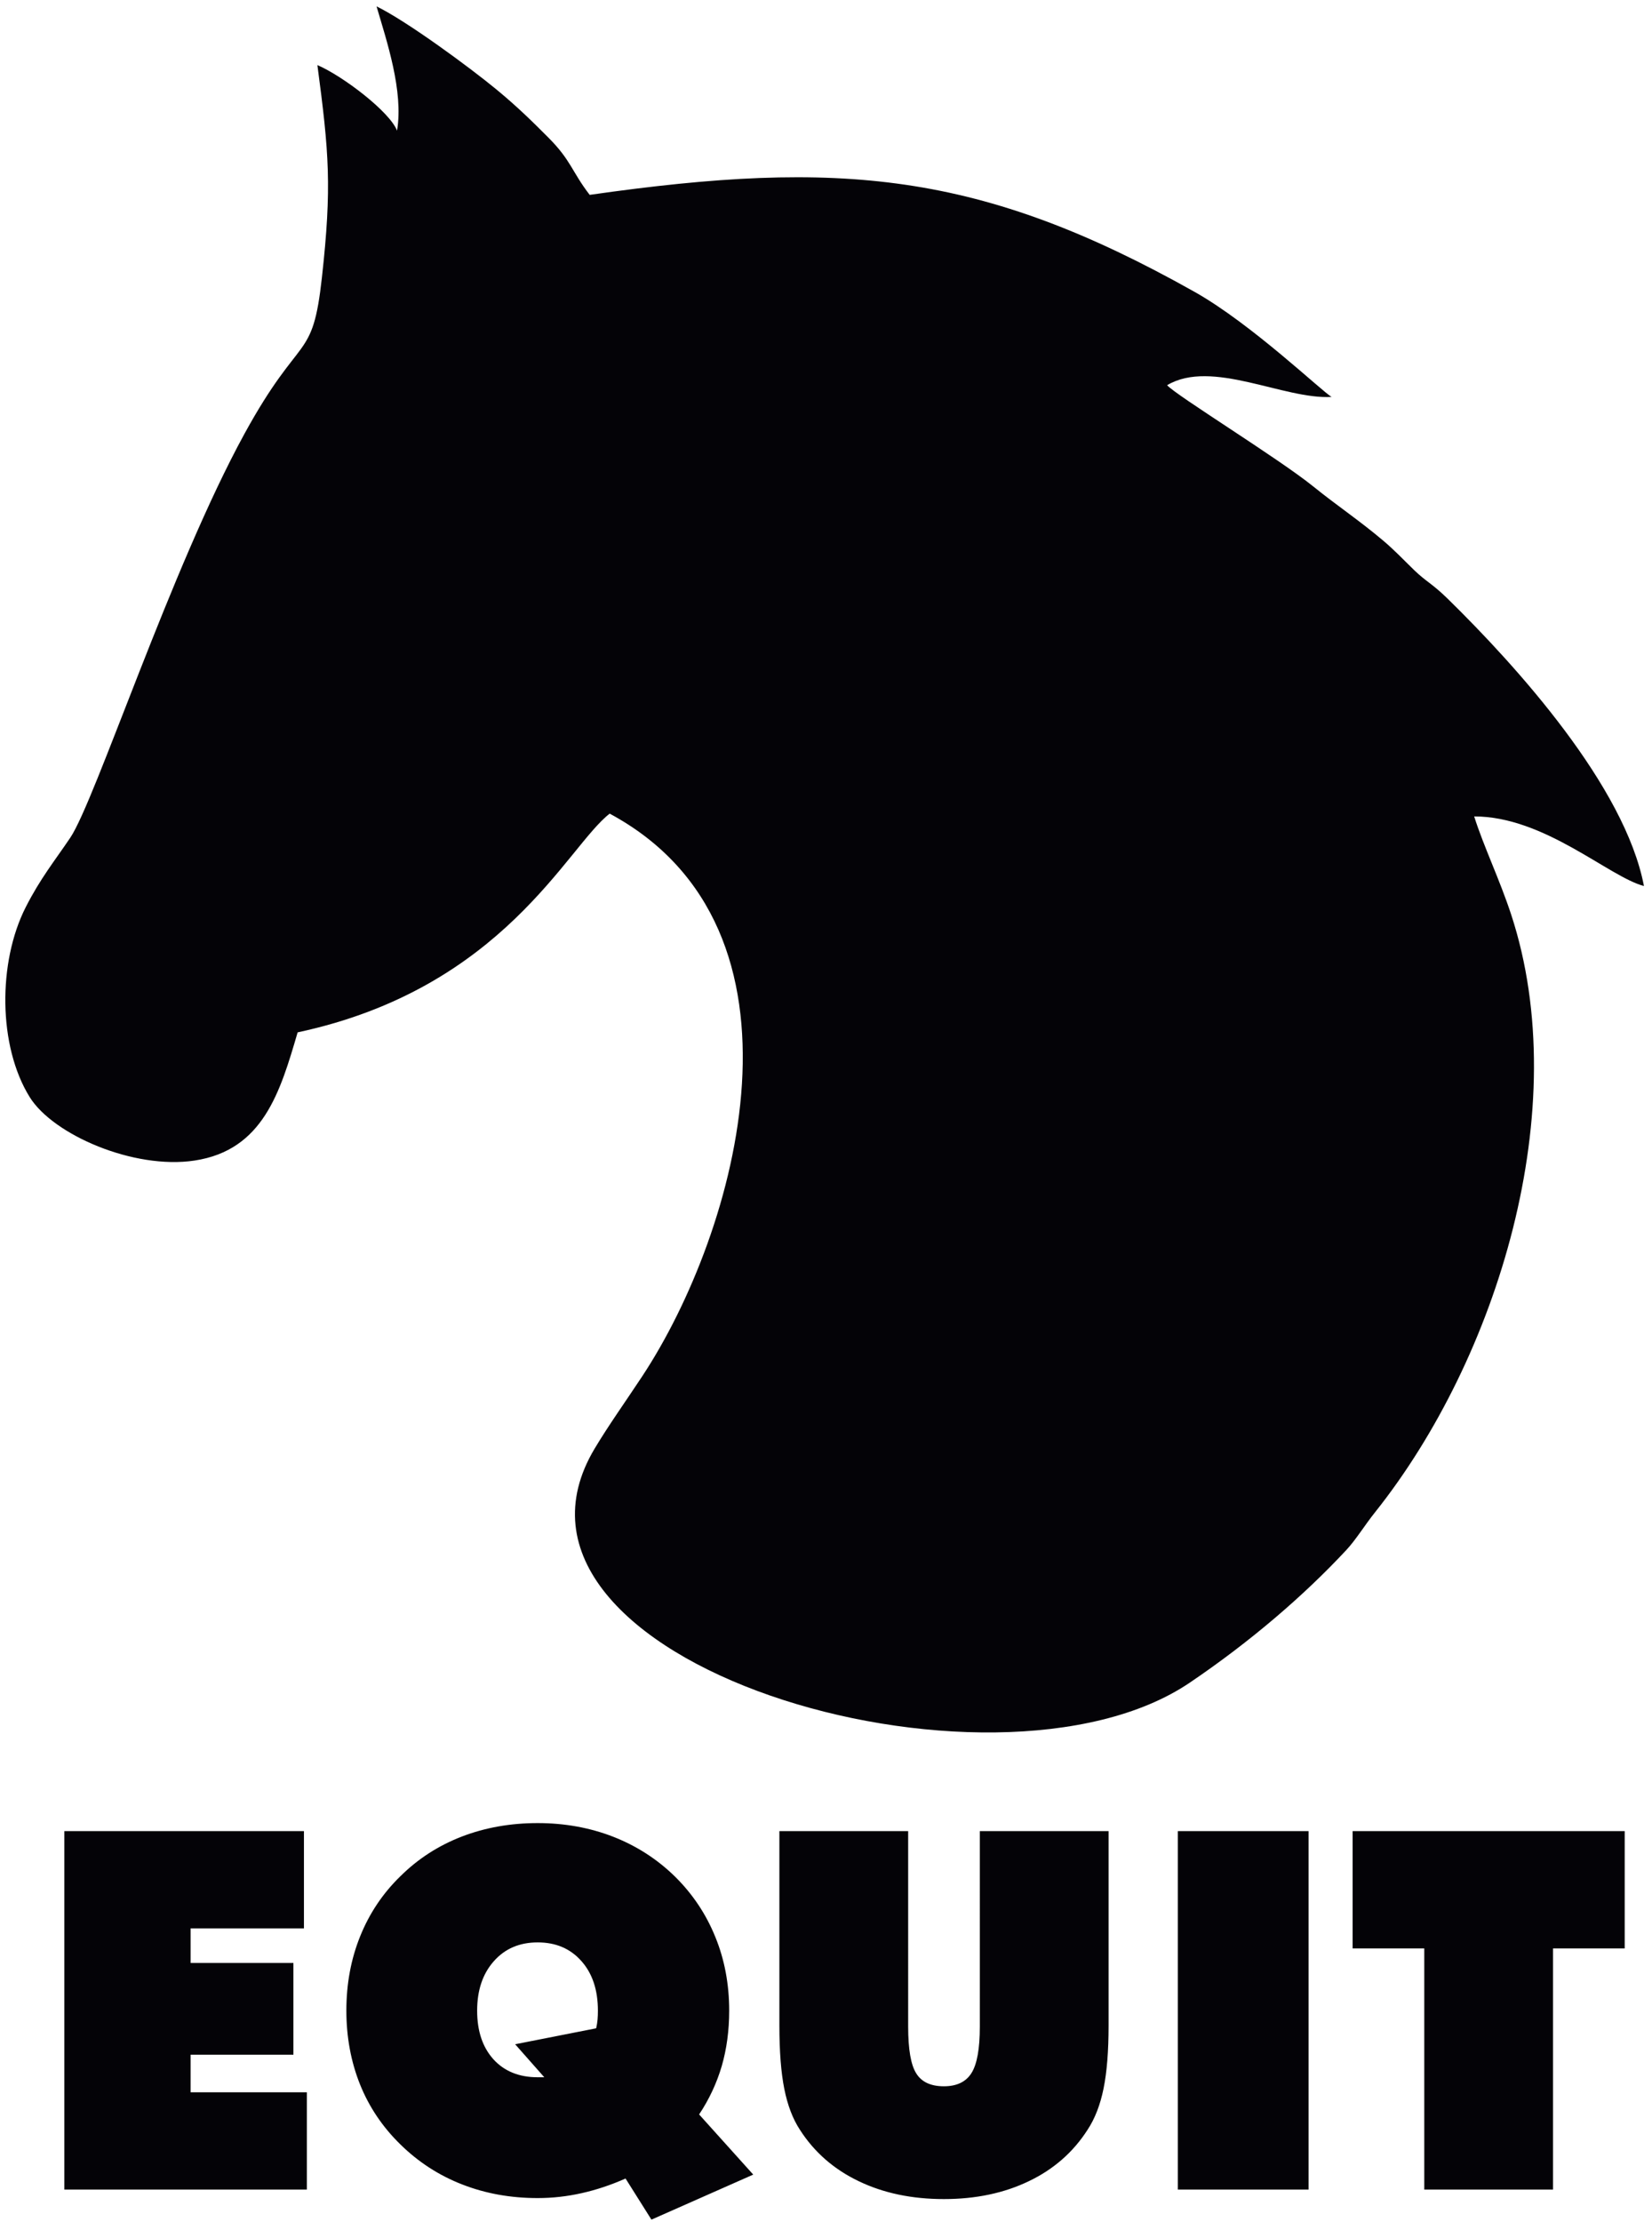
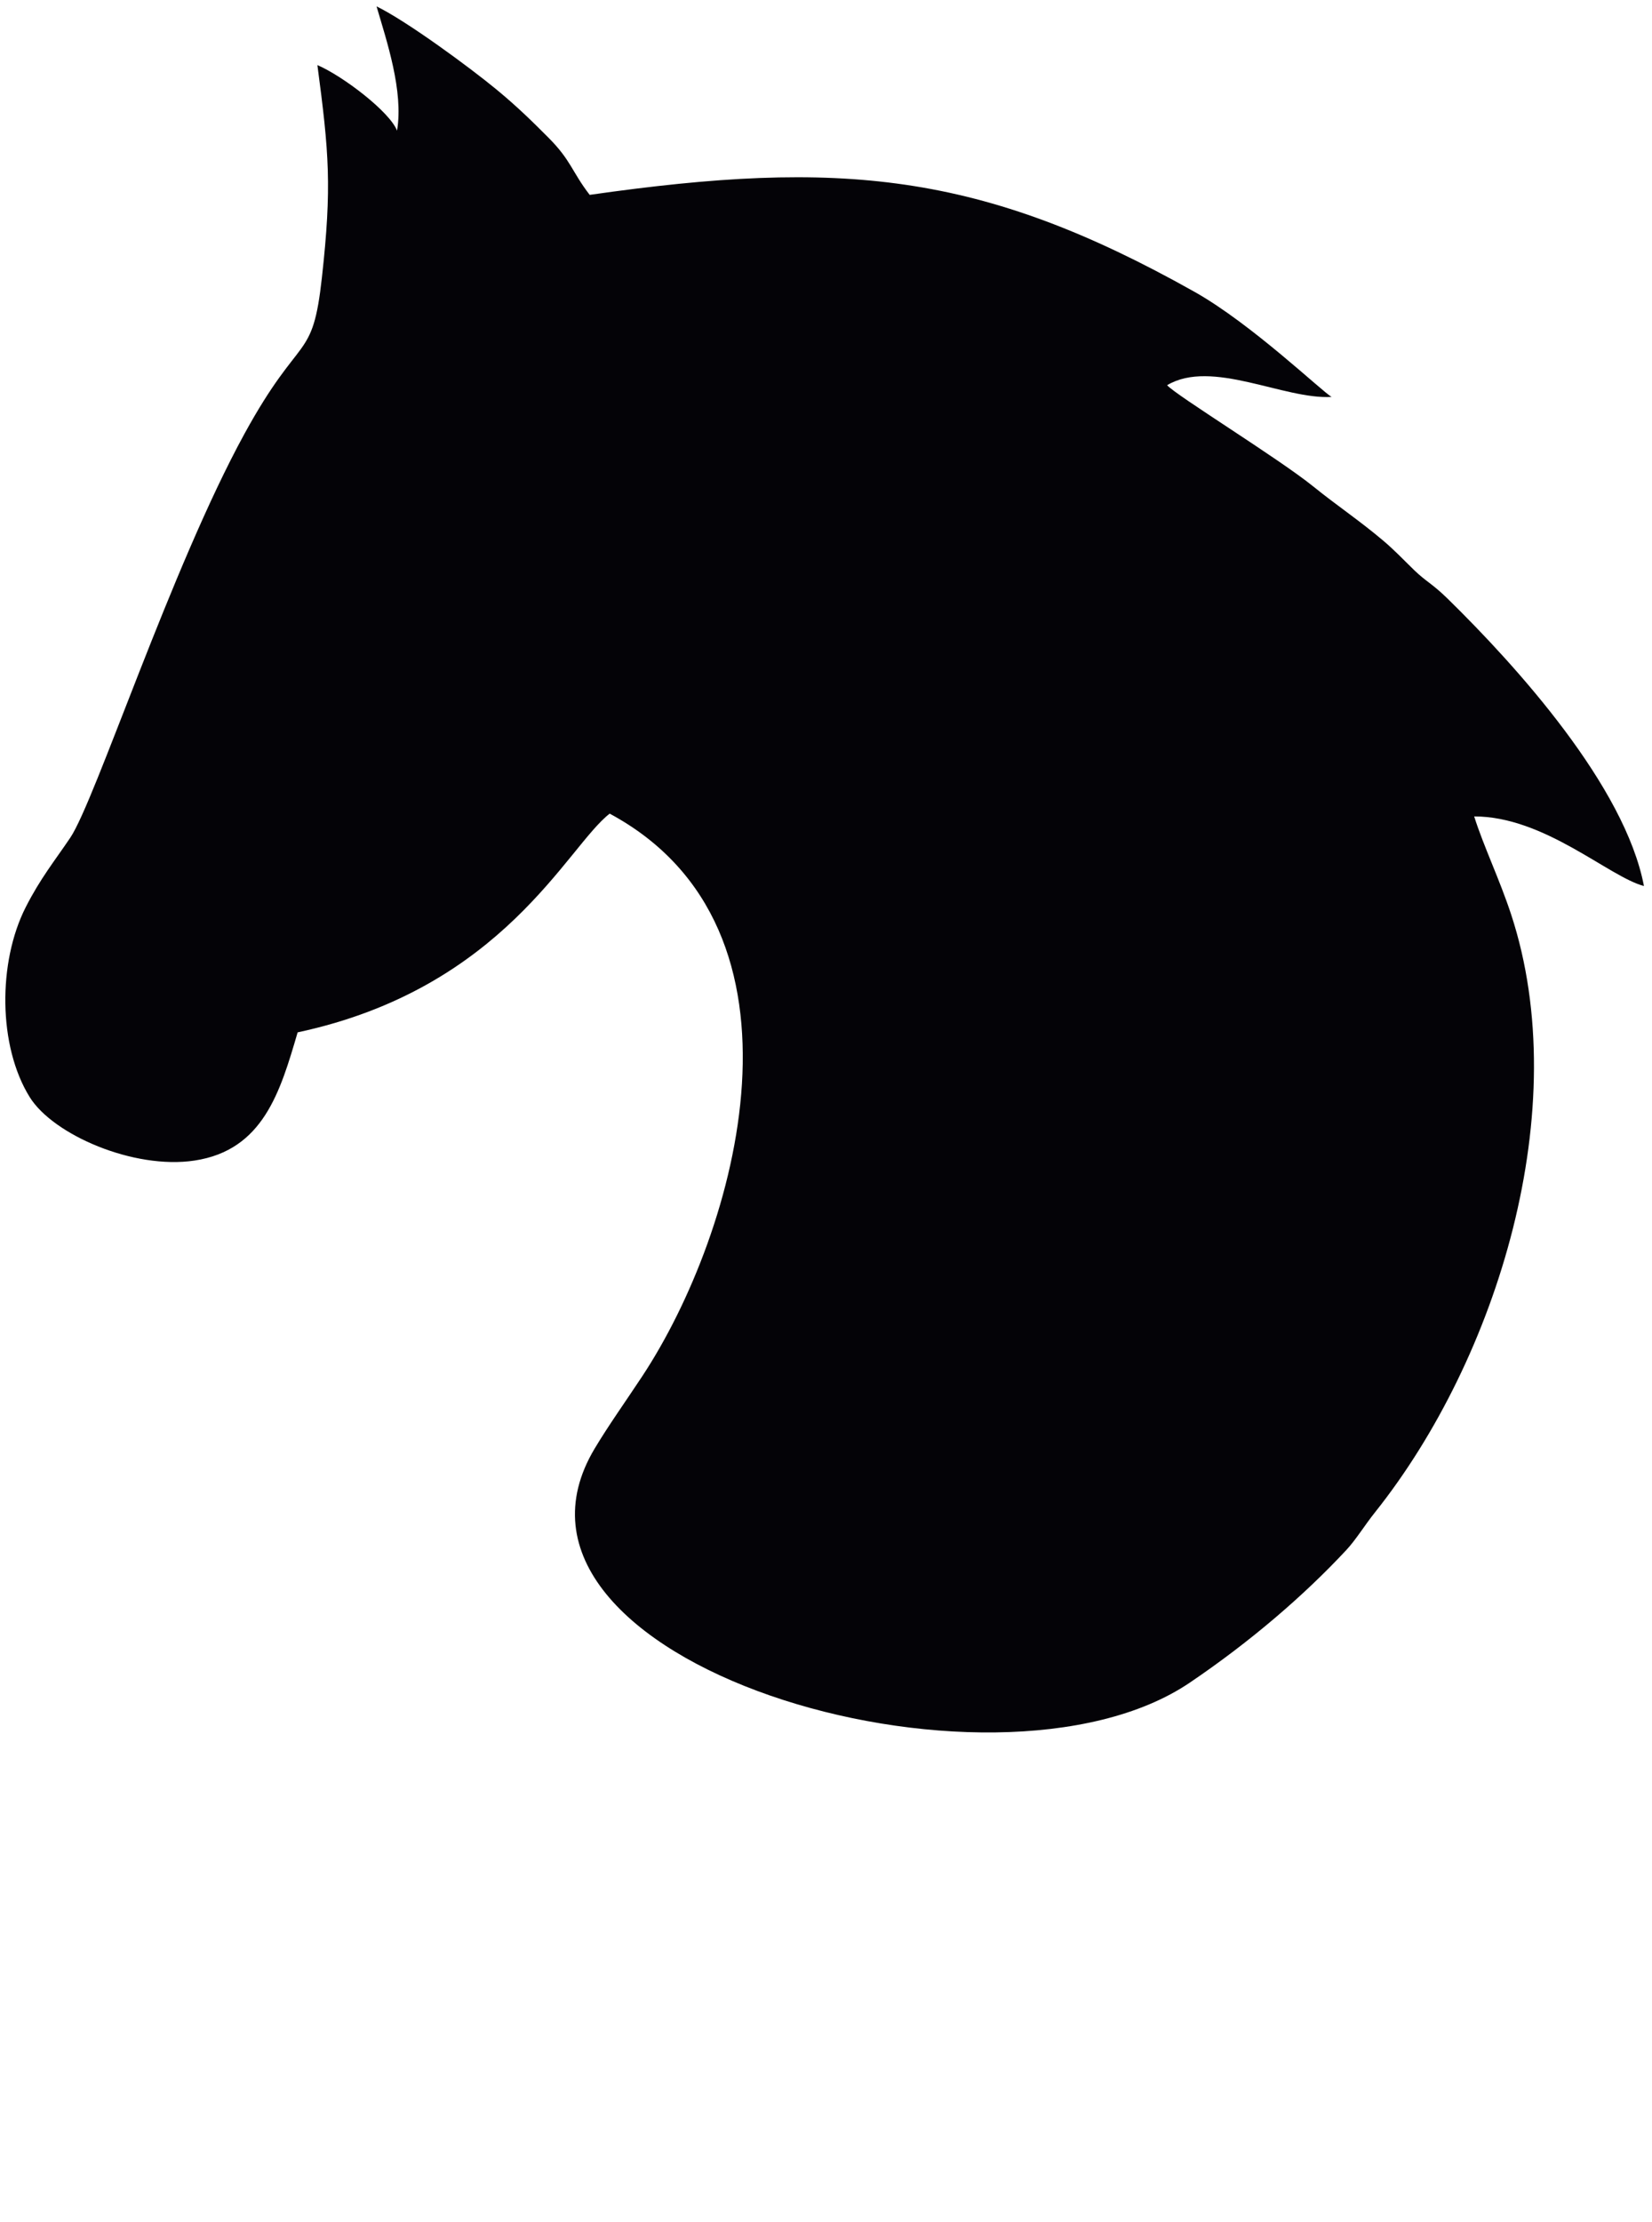
<svg xmlns="http://www.w3.org/2000/svg" xmlns:ns1="http://sodipodi.sourceforge.net/DTD/sodipodi-0.dtd" xmlns:ns2="http://www.inkscape.org/namespaces/inkscape" version="1.1" id="svg1" width="398.667" height="536" viewBox="0 0 398.667 536" ns1:docname="EQUITATION 6.eps">
  <defs id="defs1" />
  <ns1:namedview id="namedview1" pagecolor="#ffffff" bordercolor="#000000" borderopacity="0.25" ns2:showpageshadow="2" ns2:pageopacity="0.0" ns2:pagecheckerboard="0" ns2:deskcolor="#d1d1d1">
    <ns2:page x="0" y="0" ns2:label="1" id="page1" width="398.667" height="536" margin="0" bleed="0" />
  </ns1:namedview>
  <g id="g1" ns2:groupmode="layer" ns2:label="1">
    <path id="path1" d="m 720.41,3793.11 c 12.067,71.73 -18.855,162.66 -37.164,225.39 54.981,-26.74 169.75,-111.25 217.797,-150.89 38.992,-32.18 66.547,-59.61 93.629,-86.72 41.898,-41.94 42.628,-61.83 75.288,-104.22 454.15,64.87 709.06,42.46 1097.66,-175.99 103.83,-58.38 232.99,-182.36 248.58,-190.45 -86.2,-5.26 -217.45,69.52 -298.52,21.25 15.99,-18.43 202.3,-132.8 265.34,-183.76 42.61,-34.46 83.11,-61.3 125.96,-97.47 21.94,-18.54 34.95,-32.8 57.26,-54.42 21,-20.34 32.58,-24.26 60.33,-51.42 126.37,-123.69 321.79,-340.49 356.31,-521.21 -63.24,16.4 -180.75,126.49 -308.04,126.17 17.25,-54.55 46.12,-113.99 67.14,-178.03 115.34,-351.5 -24.46,-804.81 -247.01,-1083.93 -19.34,-24.26 -34.58,-49.64 -52.11,-68.46 -76.36,-82.01 -173.82,-166 -284.29,-240.7 -357.92,-241.996 -1311.48,38.04 -1079.39,425.03 25.31,42.23 54.39,82.75 85.93,130.49 173.23,262.21 329.3,811.87 -58.86,1020.68 -77.15,-59.33 -192.242,-316.76 -566.203,-396.67 -31.594,-107.83 -62.5,-213.66 -187.078,-232.51 -110.317,-16.68 -256.625,46.83 -299.071,115.07 -57.48,92.43 -57.988,244.7 -7.223,344.48 26.566,52.24 52.277,83.68 80.812,125.97 45.426,67.33 183.059,489.9 316.25,732.9 102.719,187.39 123.129,127.38 140.387,283.38 18.164,164.26 12.871,226.04 -8.227,384.98 47.301,-20.45 131.641,-85.2 144.512,-118.94" style="fill:#040307;fill-opacity:1;fill-rule:evenodd;stroke:none" transform="matrix(0.133,0,0,-0.133,0,536)" />
-     <path id="path2" d="M 116.742,59.086 V 709.16 H 551.484 V 532.77 H 345.855 v -62.731 h 186.54 V 303.652 H 345.855 V 235.465 H 556.789 V 59.086 Z M 1182.01,4.531 1135.04,79.09 c -26.67,-11.828 -53.18,-20.613 -79.56,-26.516 -26.21,-5.914 -52.88,-8.941 -79.859,-8.941 -49.086,0 -94.699,8.18 -136.98,24.699 -42.121,16.363 -79.559,40.602 -112.137,72.582 -32.121,31.363 -56.668,67.578 -73.184,108.641 -16.519,41.23 -24.847,85.929 -24.847,134.113 0,48.488 8.328,93.492 25.148,135.008 16.672,41.371 40.914,77.586 72.883,108.652 31.98,31.668 69.101,55.613 111.535,71.977 42.274,16.215 88.039,24.402 137.582,24.402 49.099,0 94.859,-8.344 137.289,-24.859 42.43,-16.66 79.86,-40.758 112.13,-72.422 31.98,-31.676 56.23,-68.047 72.9,-109.262 16.81,-41.062 25.15,-85.609 25.15,-133.652 0,-36.063 -4.55,-69.547 -13.49,-100.461 -9.1,-30.91 -22.72,-60.16 -41.06,-87.742 L 1366.73,86.211 Z M 934.711,322.602 1081.7,351.543 c 1.21,5.301 2.11,10.605 2.57,15.91 0.46,5.305 0.61,10.758 0.61,16.059 0,37.582 -10,67.59 -30.01,90.011 -19.99,22.582 -46.36,33.797 -79.249,33.797 -33.027,0 -59.551,-11.367 -79.695,-34.246 -20.156,-22.734 -30.164,-52.582 -30.164,-89.562 0,-36.969 9.855,-66.367 29.554,-88.192 19.7,-21.668 46.516,-32.578 80.305,-32.578 h 11.981 z m 479.449,33.941 V 709.16 h 233.66 V 354.723 c 0,-41.063 4.85,-69.551 14.7,-85.008 9.69,-15.606 26.36,-23.34 50.16,-23.34 23.33,0 40,8.035 50,23.949 10.15,16.059 15.16,44.09 15.16,84.399 V 709.16 h 233.65 V 356.543 c 0,-46.215 -3.03,-84.25 -9.09,-114.105 -6.05,-29.848 -15.76,-54.848 -29.1,-75.008 -26.05,-40.614 -61.51,-71.668 -106.52,-93.184 -45.01,-21.672 -96.37,-32.43 -154.1,-32.43 -58.04,0 -109.56,10.758 -154.57,32.43 -45,21.516 -80.61,52.57 -106.67,93.184 -13.03,19.851 -22.43,44.55 -28.34,74.101 -5.91,29.543 -8.94,67.883 -8.94,115.012 z M 2137.12,59.086 V 709.16 h 237.29 V 59.086 Z m 447.17,0 V 496.41 h -130.02 v 212.75 h 493.69 V 496.41 H 2817.94 V 59.086 h -233.65" style="fill:#040307;fill-opacity:1;fill-rule:evenodd;stroke:none" transform="matrix(0.133,0,0,-0.133,0,536)" />
  </g>
</svg>